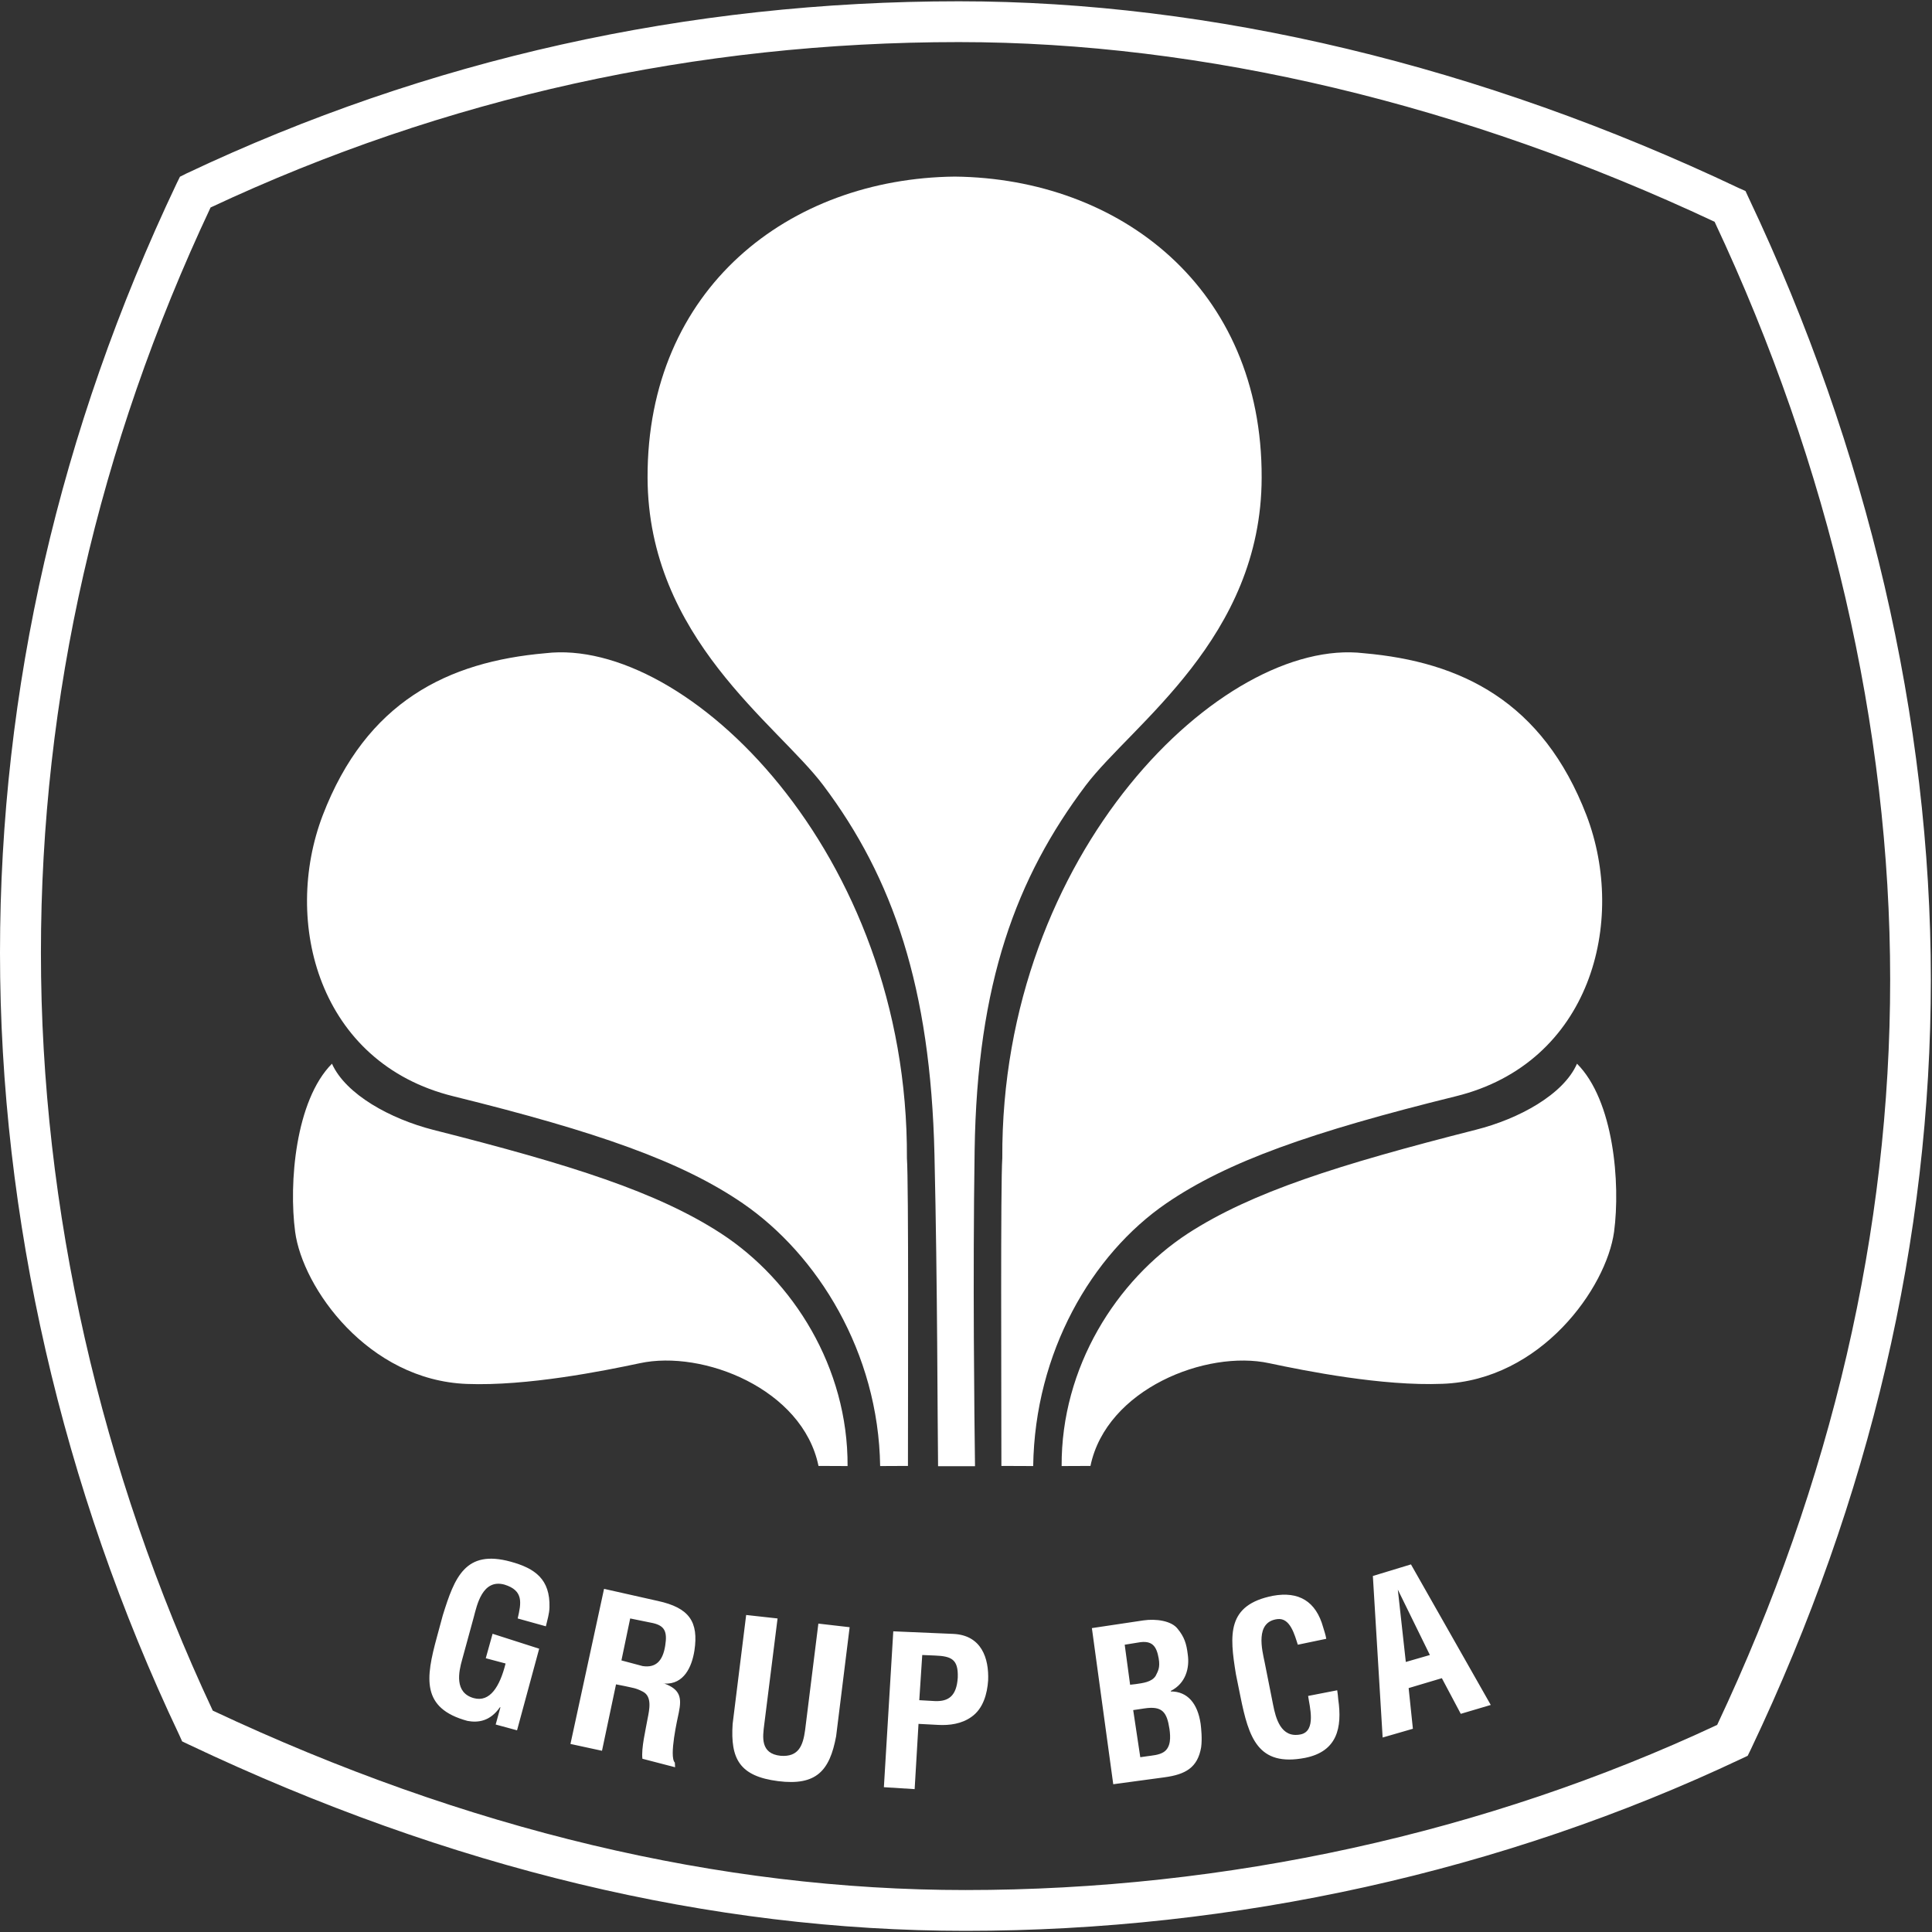
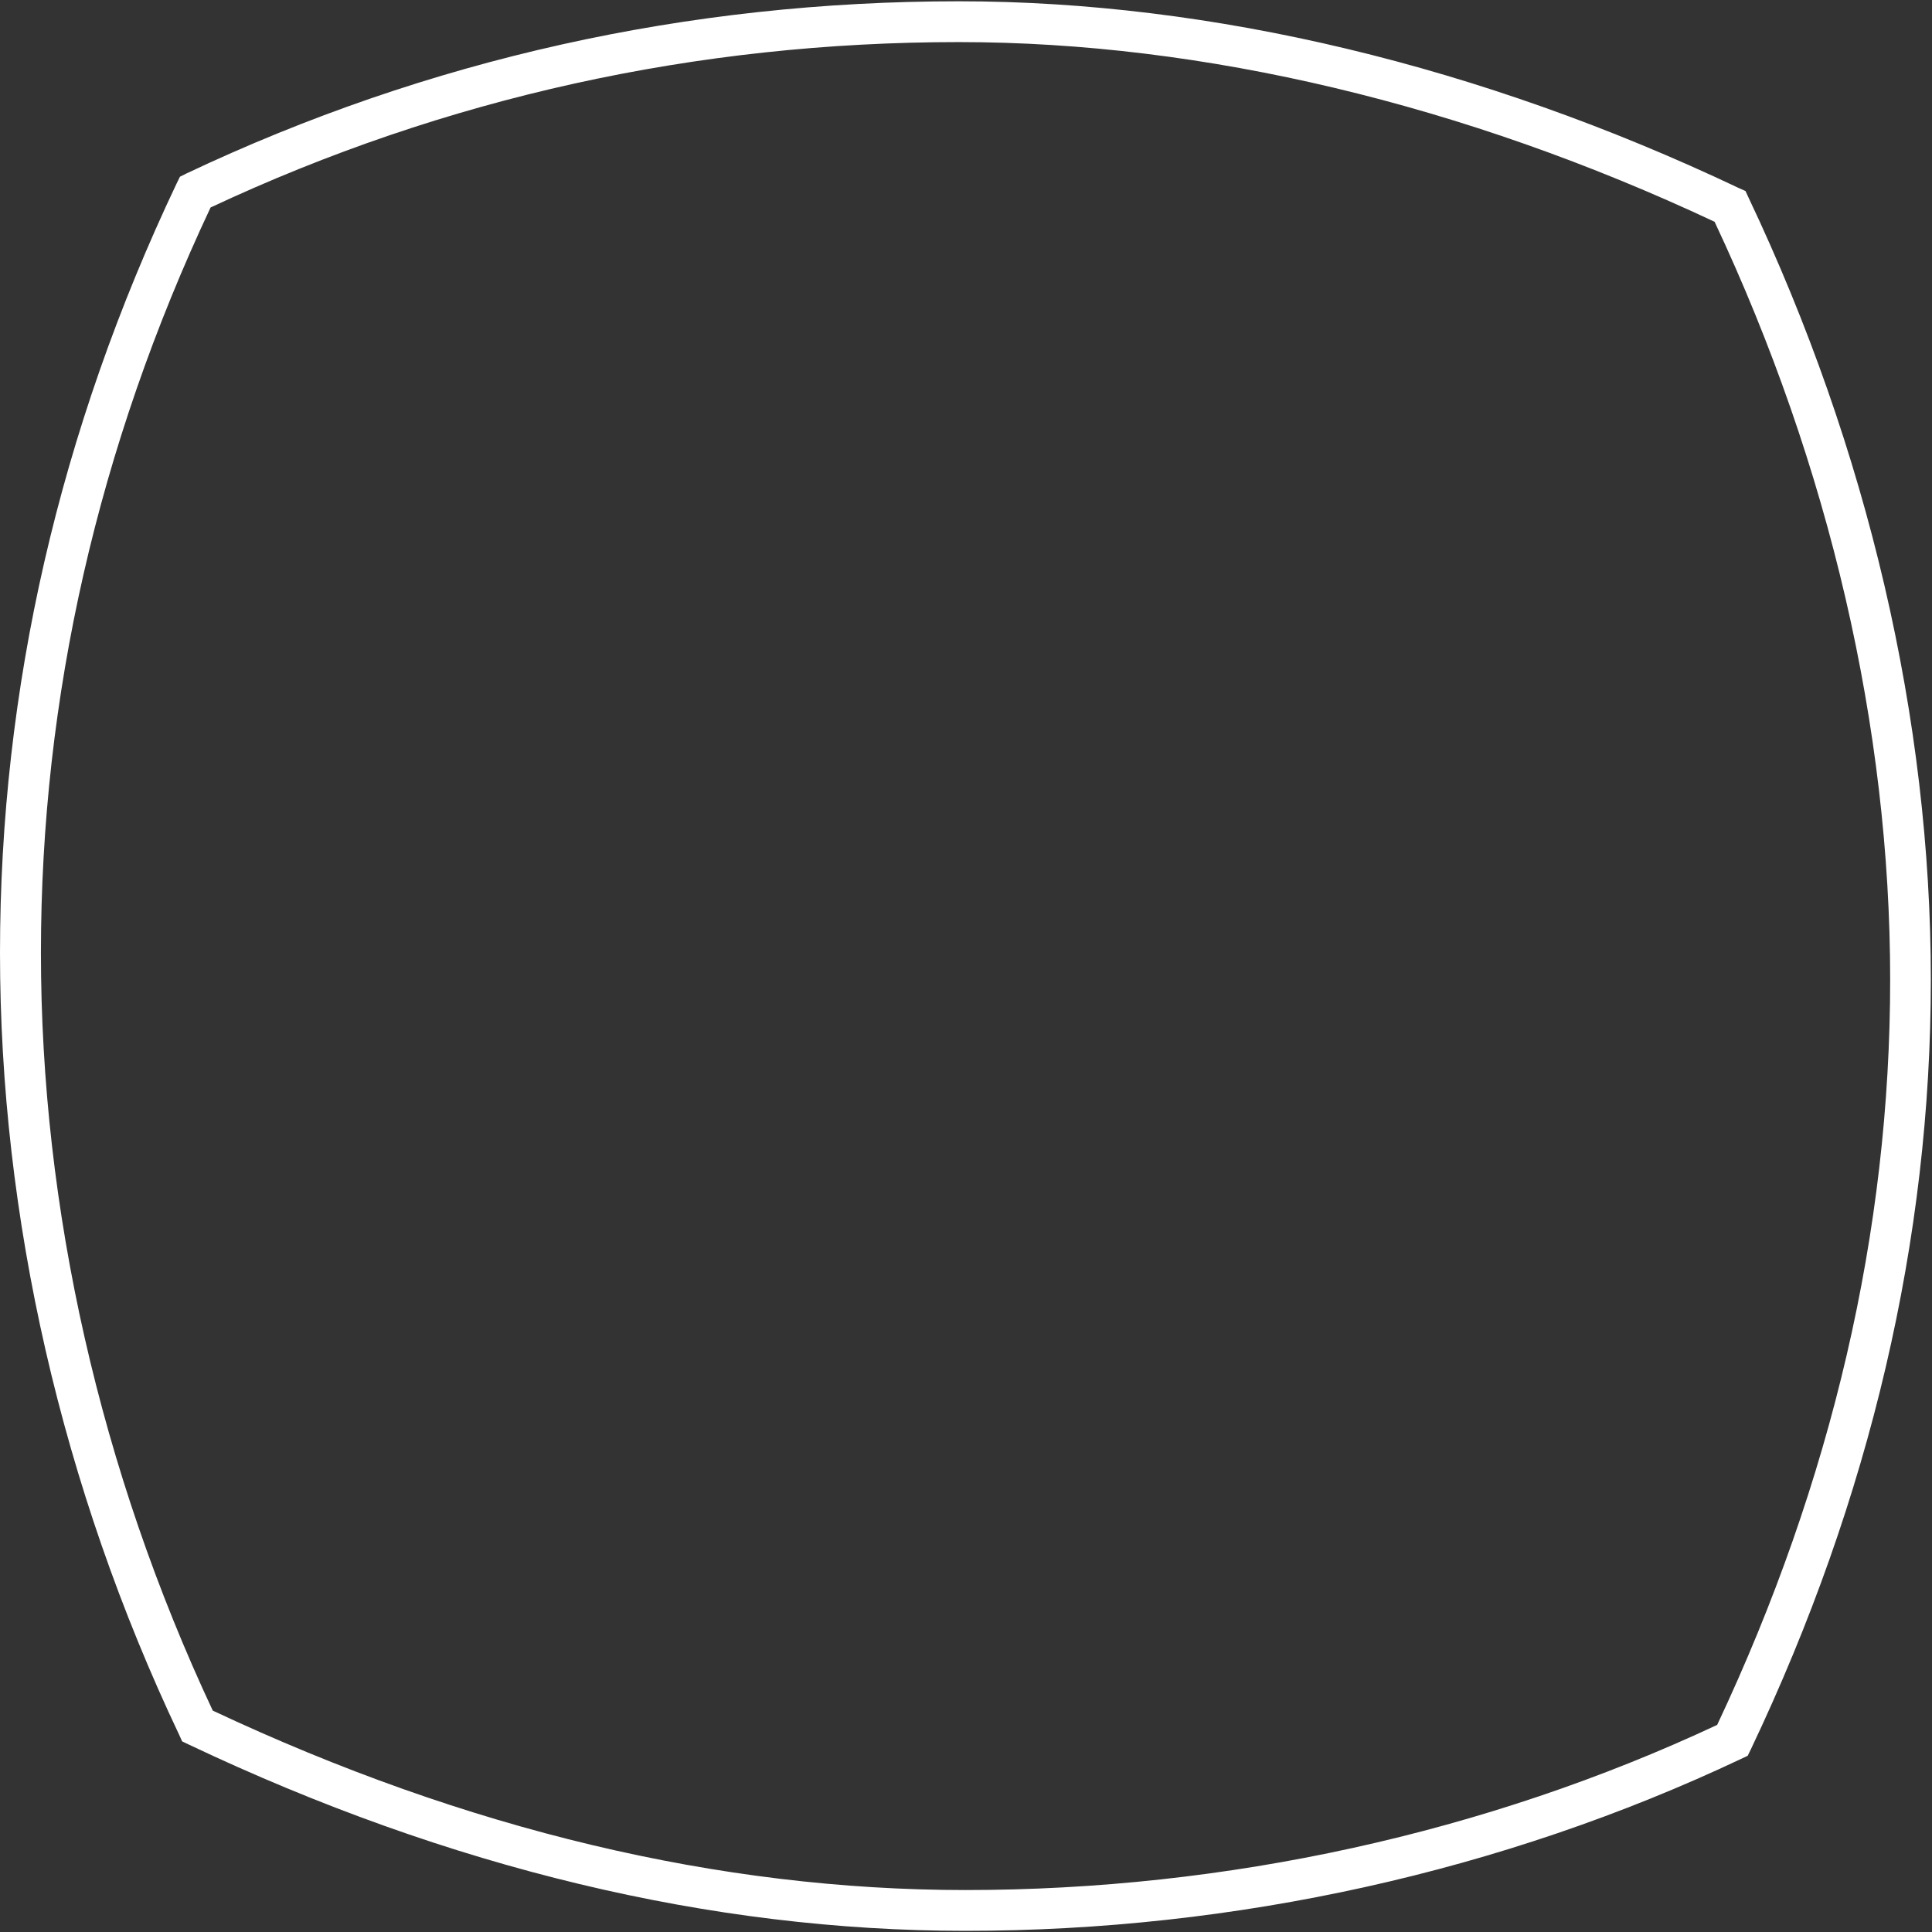
<svg xmlns="http://www.w3.org/2000/svg" version="1.2" viewBox="0 0 1501 1501" width="1501" height="1501">
  <rect x="0" y="0" width="1501" height="1501" fill="#333333" stroke="none" />
  <title>Bank_Central_Asia-svg</title>
  <style>
		.s0 { fill: #ffffff } 
	</style>
  <path id="path22" fill-rule="evenodd" class="s0" d="m750.1 1500.1c-197.6 0-400.7-48.6-603.6-144.8l-5-2.4-2.3-5.1c-91.1-192-139.2-402-139.2-607.5 0-205.1 46.2-406.1 137.3-597.9l2.5-5.1 5-2.5c187.7-88.8 389.5-133.8 600.2-133.8 196.2 0 405.8 50.1 605.9 145.1l5.2 2.3 2.4 5.2c92.7 195.5 141.6 405.4 141.6 607.5 0 201.3-46.9 402.5-139.8 597.9l-2.5 5.1-5.1 2.4c-184.8 87.4-393.2 133.6-602.6 133.6zm-584.8-171.1c197.1 92.6 393.6 139.4 584.8 139.4 202.8 0 404.5-44.3 584-128.3 89.2-189.3 134.4-384.2 134.4-579 0-195.6-47.2-399-136.4-588.8-194.3-91.2-397.2-139.6-587.1-139.6-204 0-399.4 43.2-581.4 128.5-87.4 185.8-131.8 380.6-131.8 579.1 0 199 46.2 402.5 133.5 588.7z" />
-   <path id="path20" fill-rule="evenodd" class="s0" d="m683.8 1139c-1.3-88.3-48.7-164.3-106.7-204.1-47.4-32.5-112.8-55.5-224.9-83.2-104.8-25.8-133-135.6-101.5-218.2 34-88.6 97.4-119.4 173-126 109.2-13 282.1 154.6 280.9 392.3 1.4 19.6 0.8 179.3 0.8 239.1m-69.5 0c-12.3-59.8-89.8-90.4-138.8-79.8-28.3 6-87.6 17.9-134.4 16.1-76.7-2.9-127.6-74.6-133.4-118.2-5-37.6 0.2-102 28.6-130.6 10.8 24 45.5 42.9 78.7 51.4 107.4 27.2 174 48.3 223.6 80.5 55.9 36.4 98.7 104.1 98.3 180.7zm109.1-1001.7q-1.6 0-3.2 0-1.6 0-3.2 0zm-3.2 0c128.5 1.4 238.9 86.8 238.4 233.9-0.2 124.6-100.5 191.4-136.6 239-54.1 71.9-84.5 153.7-86.4 283.8-1.5 98.8-0.2 207.3 0.3 245.2h-28.7c-0.5-36.2-0.4-138.5-2.8-242-3-130.1-32.3-215.1-86.4-287-35.8-47.6-136.1-114.4-136.5-239-0.4-147.1 110-232.5 238.7-233.9zm36.2 1001.7c0-59.8-0.7-219.5 0.7-239.1-1.2-237.7 171.6-405.3 280.9-392.3 75.6 6.6 138.9 37.4 173 126 31.5 82.6 3.2 192.4-101.5 218.2-112.2 27.7-177.5 50.7-225 83.2-58 39.8-102.1 115.8-103.4 204.1zm46.8 0.1c-0.4-76.6 42.4-144.3 98.1-180.7 49.8-32.2 116.5-53.3 223.8-80.6 33.3-8.4 68-27.3 78.5-51.3 28.6 28.6 33.8 93 28.8 130.6-6 43.6-56.8 115.3-133.3 118.1-46.8 1.9-106.3-10-134.6-16-48.8-10.6-126.5 20-138.9 79.8zm40.1 247.2l-16.6-121.3 40.1-6c9.8-1.4 21.7 0.3 26.5 6.5 5.2 6.3 6.9 11.6 7.9 20 1.5 10.4-1.5 22.4-13.2 28.3v0.4c13.1 0 20.9 9.4 23.2 25.2 0.4 3.3 1.3 11.4 0.4 18.1-2.7 16-12.3 21.2-28.4 23.4zm25.9-21.7c4.7-0.7 9.5-0.9 13.3-3.3 5.8-3.8 5.3-11.9 4.5-17.8-2-13.2-5.5-18.2-19.5-16.1l-8.7 1.3 5.5 36.6zm-8.4-56.1c5.3-0.8 12.5-1.5 15.5-6.5 1.6-3.4 3.6-6 2.3-13.5-1.6-8.9-4.6-14.4-15.9-12.3l-10.5 1.7 4.2 31.1zm156.5 4.8c0.3 2.3 0.7 4.8 0.8 7 3.2 22.2-0.8 40.5-25.7 45.5-36.8 7.1-43.8-15.7-50.3-47.7l-3.5-17.3c-5-30.6-7.2-53.8 28.7-60.9 20.2-3.7 33.5 4.3 39.1 24.5 0.9 3 1.9 5.9 2.4 8.9l-22.1 4.6c-2.5-7.6-5.9-21.1-15.8-19.9-17.7 2.1-11.9 24.2-10 33.4l6.6 33.2c2 10.1 5.9 26.1 21.3 23 12.5-2.5 7-21.9 5.9-29.9zm35.3 36.7l-7.6-125.5 29.6-9 62 109.2-23.3 6.9-14.7-27.7-25.8 7.7 3.3 31.6zm18-58.7l18.7-5.4-24.9-50.8zm-748.2-36.2c9.2-29.6 17.5-51.4 52.8-41.7 18.9 5.2 30.7 13.6 30.1 35.5-0.1 4.9-1.7 9.9-2.8 14.7l-21.9-6.1c2.8-12.1 4.7-21.7-10.3-26.3-17.2-4.7-21.4 16.2-23.8 25.2l-9 32.9c-2.8 9.8-6.2 25.9 9 30.1 12.5 3.4 20.2-8.9 24.7-26.9l-15.4-4.1 5.3-19 36.2 11.6-17.2 63.4-16.6-4.5 3.7-13.4h-0.4c-7.7 11-17 12.1-25.2 10.6-36.2-9.8-32.4-33.4-23.8-65zm134.6 53.6l-10.9 51.6-24.5-5.3 26.1-120.5 41.8 9.4c24.4 5.3 31.8 16.2 28.4 38.6-2 12.7-8.2 26.4-23.3 25.6 12.4 4.6 13.5 11.1 11.2 22.4-1 4.8-7.8 34.3-3.1 39l0.2 3.6-25.4-6.6c-1-8.2 2.6-22.8 4-31 1.4-7.1 3.7-17.3-3.6-21.1-5.7-3-7.9-2.9-14.3-4.4zm37.6-0.6q-0.4-0.1-0.7-0.2l0.2 0.2q0.2 0 0.5 0zm-33.4-18l16.5 4.4c10 1.5 15.6-3.7 17.5-15.8 1.8-11.1-0.5-15.5-9.5-17.6l-17.7-3.6zm153-28.6l24.3 2.8-10.5 84.7c-5 26.9-15.4 38.6-45 34.9-30.1-3.8-37.2-17.4-35.4-44.5l10.5-84.6 24.4 2.7-10.4 82.8c-1.1 9-3.2 22.3 12.8 23.9 14.2 1.1 17.4-8.3 19-20zm50.9 127.1l7.3-121.1 46.6 2c22 1 27.8 19 27.1 36.1-0.7 10.5-3.9 22.1-13 28.4-7.5 5.4-17 6.7-25.9 6.2l-15.2-0.8-3 50.7zm27.5-67.6l12.4 0.7c10 0.3 16.6-3.6 17.5-18.3 0.5-14.2-4.9-16.6-17.9-17.1l-9.7-0.4z" />
</svg>